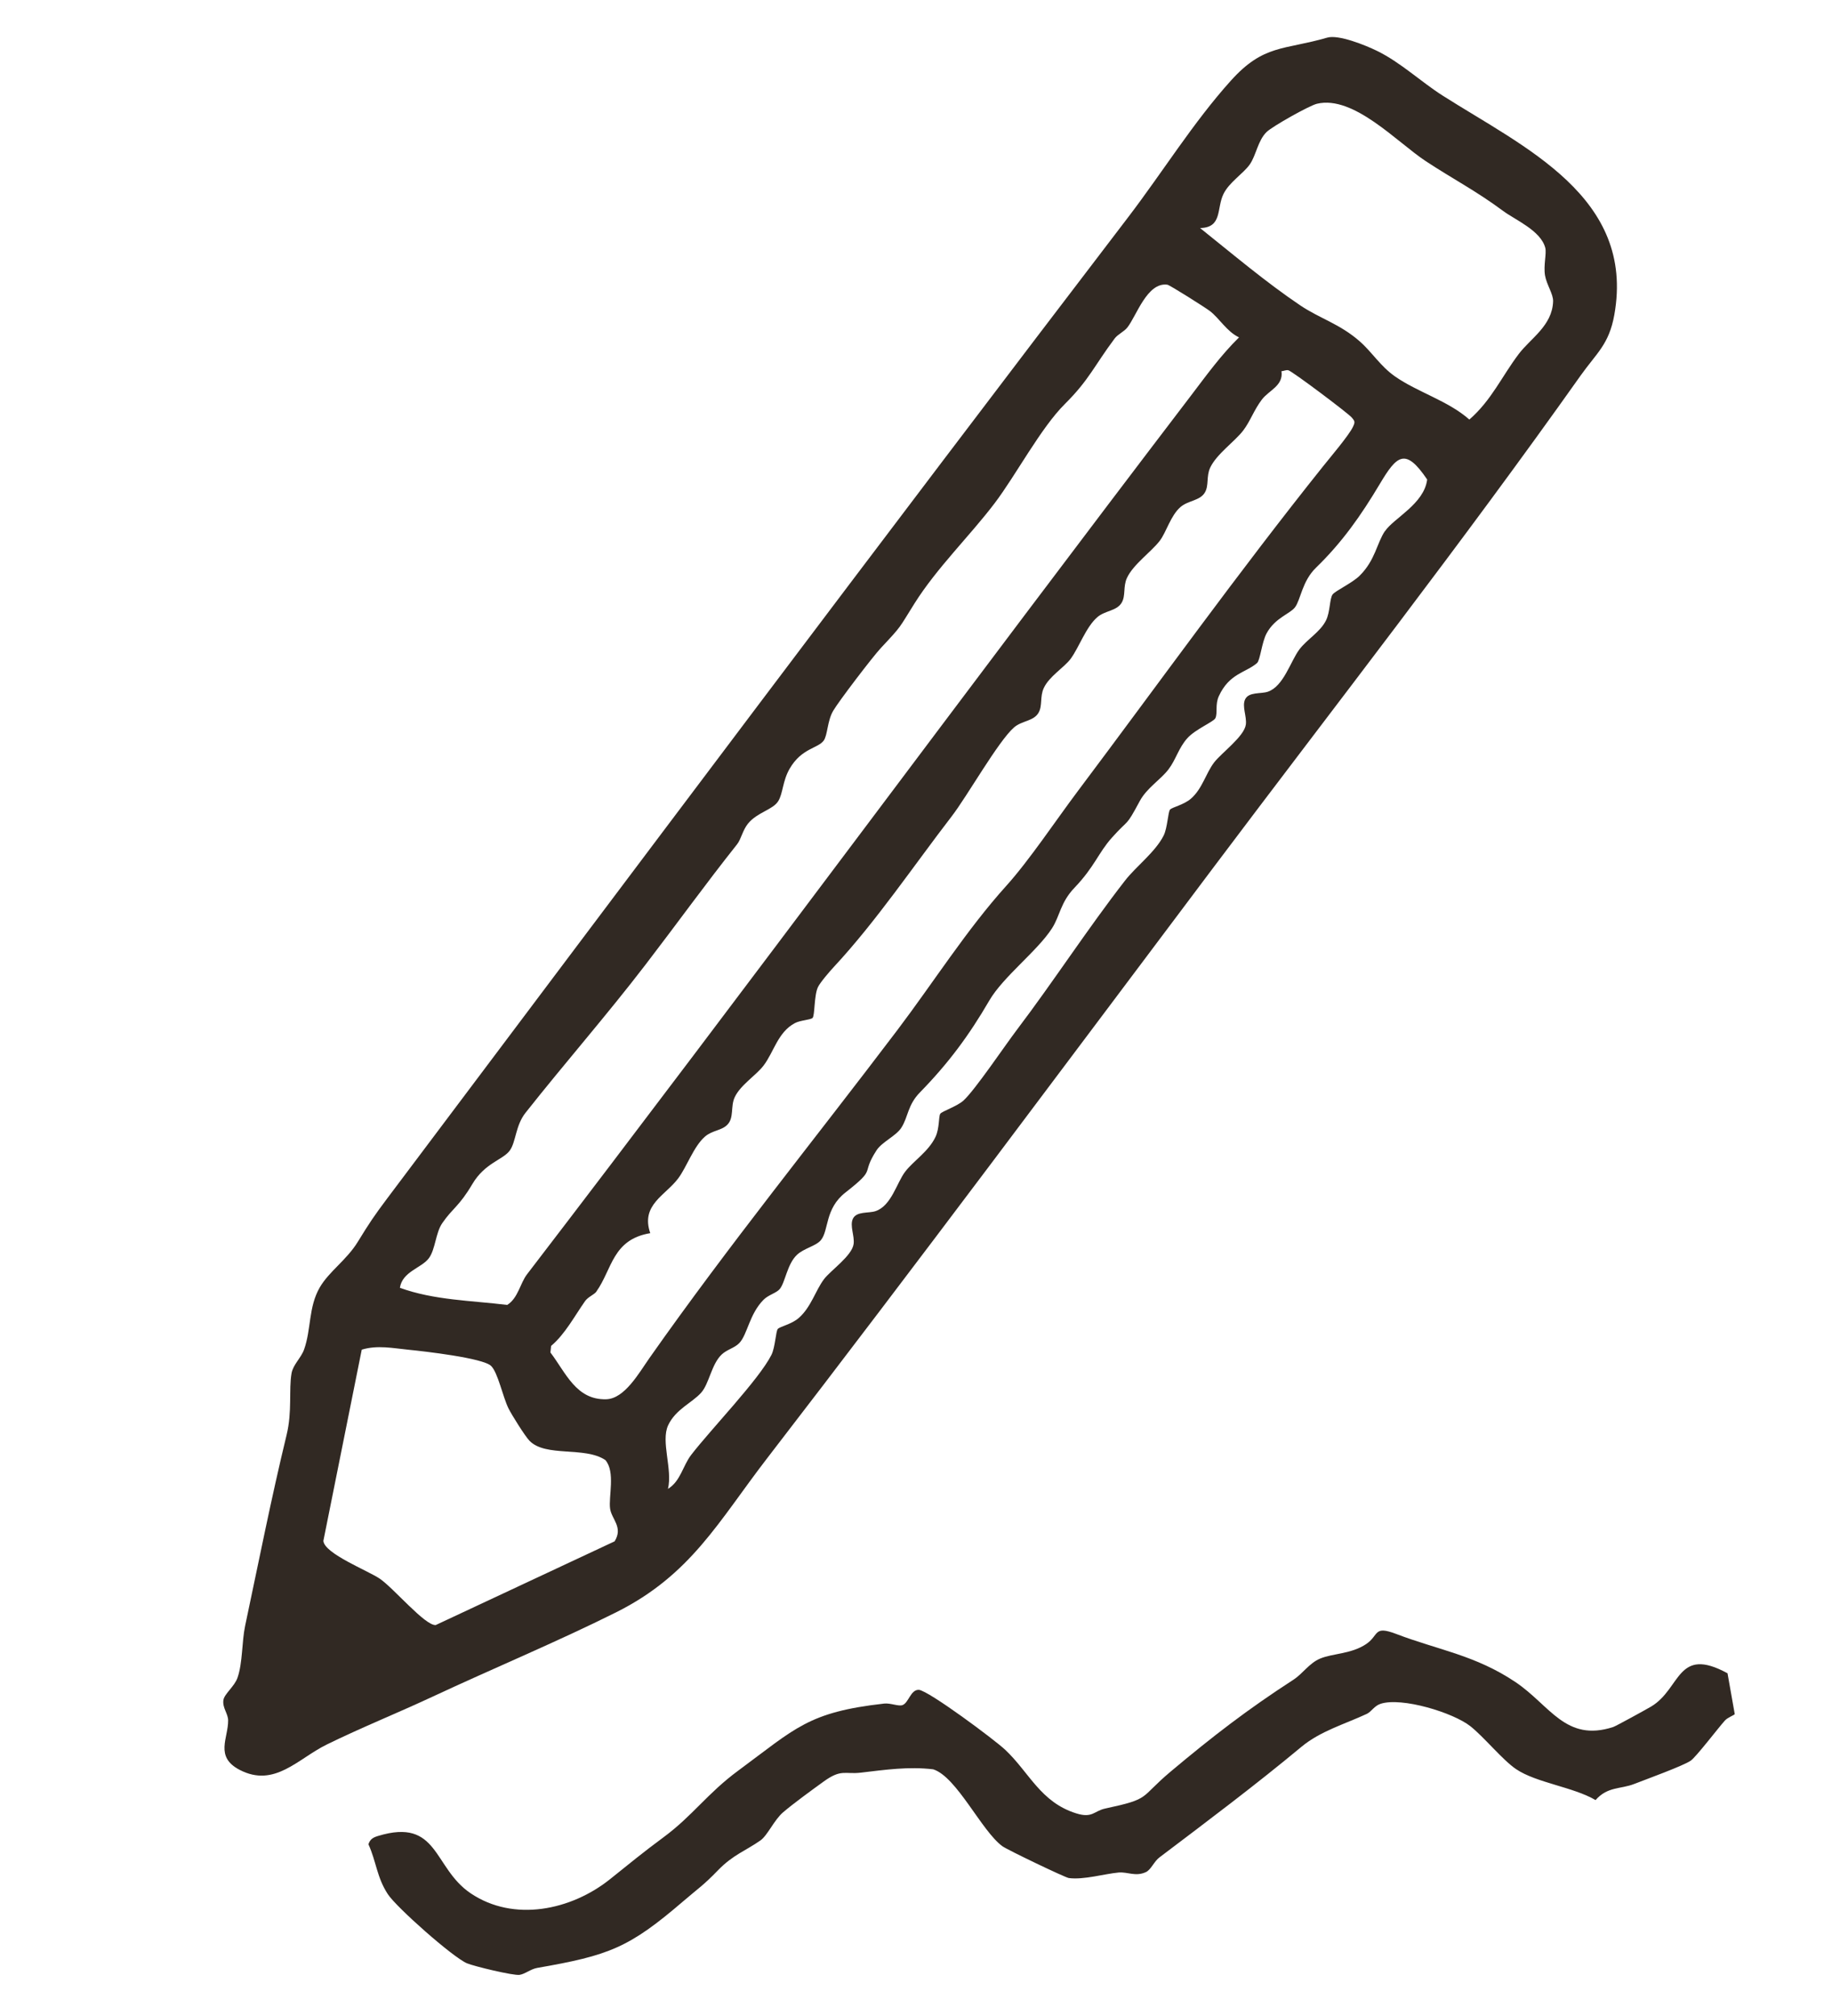
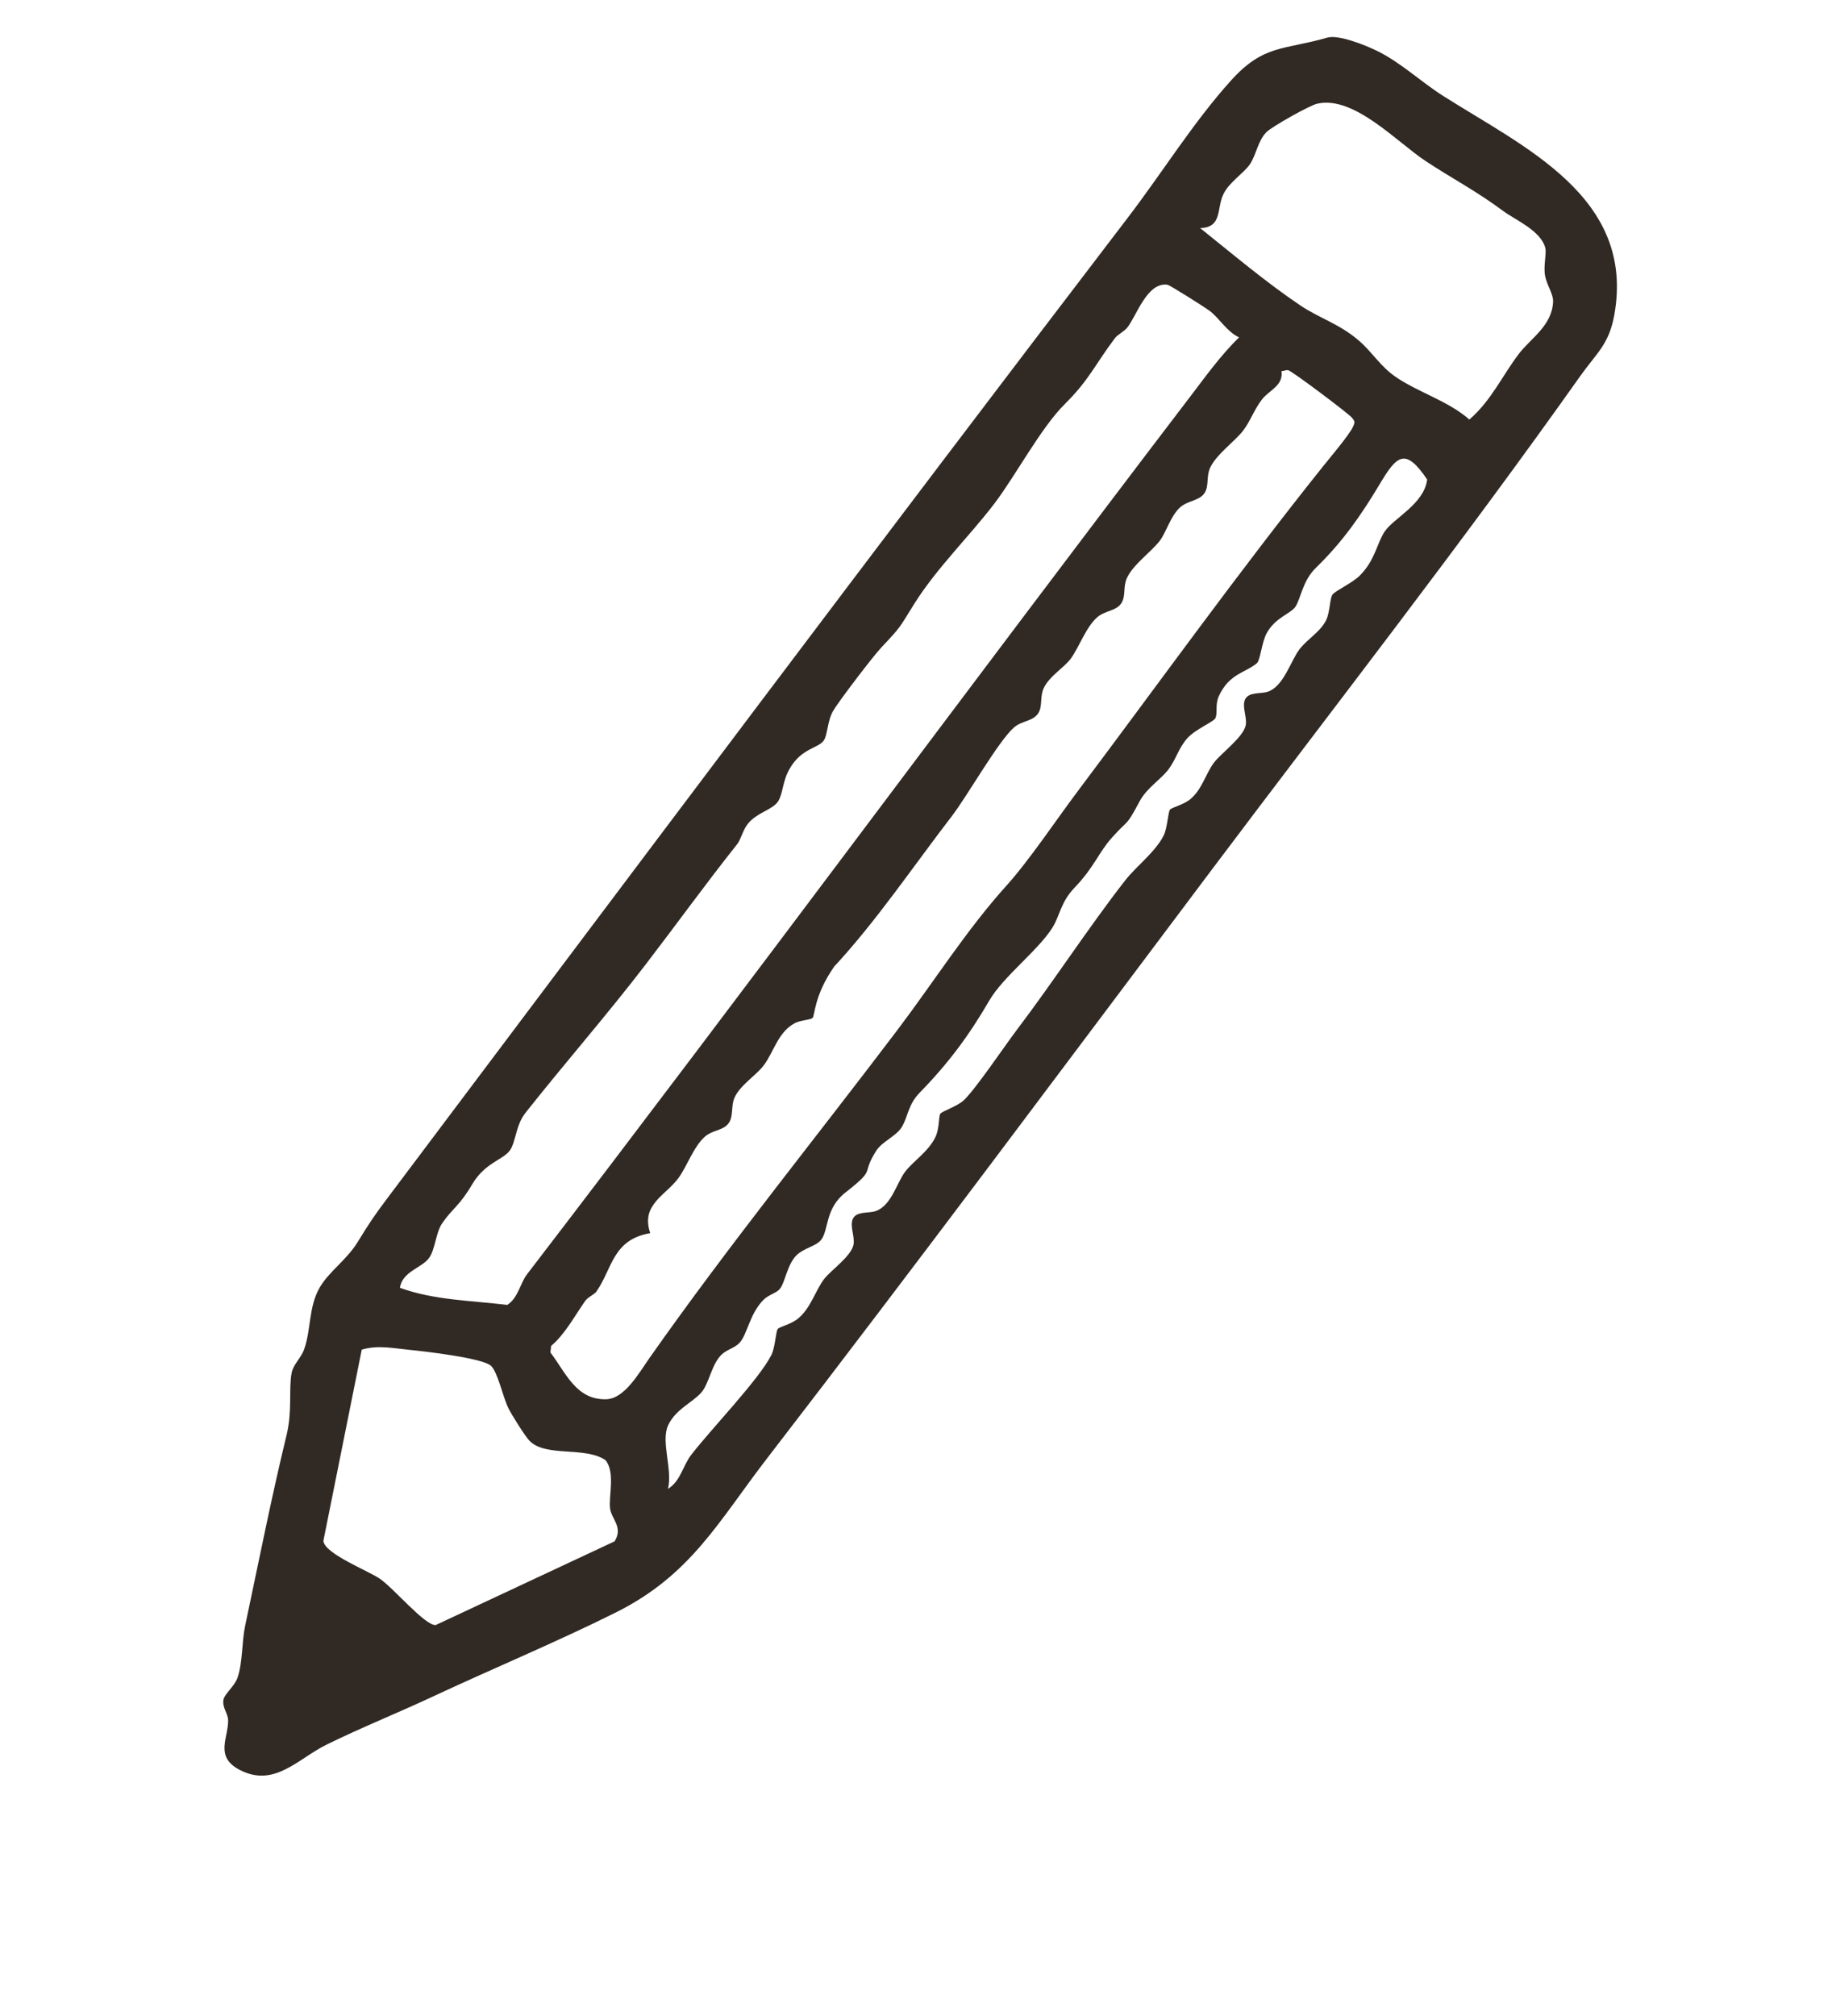
<svg xmlns="http://www.w3.org/2000/svg" fill="none" viewBox="0 0 190 209" height="209" width="190">
-   <path fill="#312923" d="M137.657 3.899C138.819 3.565 141.59 4.675 142.821 5.278C145.236 6.458 147.375 8.478 149.588 9.891C158.04 15.275 169.606 20.405 167.426 32.631C166.876 35.712 165.591 36.593 163.919 38.947C151.643 56.277 138.53 73.07 125.785 90.014C110.384 110.496 95.163 130.939 79.55 151.194C74.517 157.721 71.671 163.263 63.9 167.15C57.841 170.177 51.093 172.986 44.875 175.89C41.284 177.569 37.499 179.085 33.886 180.858C30.885 182.331 28.475 185.363 24.855 183.484C22.233 182.12 23.686 180.18 23.66 178.343C23.65 177.649 23.064 177.061 23.167 176.265C23.25 175.612 24.313 174.854 24.636 173.924C25.176 172.361 25.072 170.209 25.423 168.551C26.831 161.915 28.145 155.262 29.721 148.772C30.323 146.301 29.937 144.087 30.236 142.373C30.392 141.477 31.221 140.782 31.536 139.906C32.29 137.788 31.978 135.51 33.167 133.462C34.132 131.804 35.955 130.624 37.105 128.746C38.33 126.751 38.777 126.086 40.168 124.228C65.76 90.193 91.189 56.289 117.004 22.519C120.527 17.911 123.759 12.684 127.659 8.357C131.066 4.577 133.122 5.215 137.661 3.898L137.657 3.899ZM124.463 23.642C127.849 26.346 131.251 29.233 134.852 31.659C136.879 33.025 138.945 33.569 141.011 35.381C142.336 36.544 143.143 37.946 144.67 39.018C146.998 40.652 150.203 41.555 152.389 43.496C154.682 41.501 155.764 39.006 157.515 36.694C158.735 35.078 160.993 33.768 161.075 31.24C161.1 30.483 160.403 29.522 160.237 28.555C160.062 27.52 160.414 26.285 160.263 25.694C159.8 23.904 157.125 22.785 155.91 21.883C153.093 19.788 150.644 18.536 147.863 16.703C144.885 14.743 140.395 9.858 136.591 10.755C135.793 10.94 131.954 13.105 131.362 13.684C130.445 14.577 130.28 16.106 129.61 17.056C128.939 18.006 127.479 18.892 126.883 20.123C126.161 21.61 126.788 23.596 124.468 23.642L124.463 23.642ZM41.464 133.504C45.017 134.8 48.898 134.825 52.605 135.283C53.742 134.564 53.938 133.045 54.659 132.107C77.793 101.942 100.438 71.254 123.509 41.025C125.105 38.929 126.614 36.831 128.502 34.975C127.222 34.374 126.454 32.976 125.456 32.228C124.976 31.864 121.323 29.552 121.069 29.515C118.97 29.228 117.869 32.756 116.917 33.954C116.573 34.386 115.932 34.652 115.6 35.097C113.496 37.911 112.953 39.387 110.442 41.88C107.932 44.372 105.352 49.279 103.152 52.175C100.57 55.576 97.175 58.854 94.845 62.56C93.168 65.226 93.582 64.803 91.353 67.183C90.505 68.09 86.962 72.734 86.406 73.697C85.786 74.766 85.841 76.226 85.418 76.791C84.806 77.601 83.132 77.561 81.897 79.689C81.156 80.969 81.21 82.254 80.71 83.058C80.149 83.958 78.522 84.212 77.572 85.391C77.011 86.087 76.863 87.002 76.444 87.528C73.119 91.714 70.2 95.771 66.95 100.005C62.935 105.241 58.574 110.21 54.495 115.373C53.461 116.685 53.515 118.378 52.875 119.27C52.178 120.243 50.299 120.542 48.991 122.748C47.602 125.097 46.973 125.205 45.872 126.799C45.171 127.811 45.163 129.513 44.479 130.44C43.721 131.461 41.727 131.815 41.474 133.508L41.464 133.504ZM61.865 133.888C61.625 134.228 61 134.428 60.671 134.897C59.555 136.493 58.59 138.325 57.156 139.533L57.086 140.214C58.684 142.31 59.744 145.149 62.872 145.062C64.782 145.01 66.267 142.337 67.364 140.778C75.555 129.127 84.47 118.141 93.061 106.797C96.822 101.83 100.273 96.362 104.36 91.84C106.734 89.211 109.527 85.017 111.756 82.05C120.254 70.739 128.397 59.371 137.231 48.328C137.976 47.392 139.918 45.116 140.321 44.243C140.545 43.755 140.535 43.683 140.185 43.276C139.799 42.825 134.015 38.477 133.612 38.384C133.395 38.332 133.132 38.471 132.904 38.484C133.118 39.998 131.616 40.444 130.867 41.429C130.045 42.512 129.66 43.694 128.918 44.654C128.027 45.804 126.173 47.072 125.509 48.487C125.087 49.397 125.397 50.316 124.96 51.057C124.449 51.926 123.231 51.87 122.428 52.567C121.406 53.449 120.959 55.184 120.279 56.067C119.384 57.228 117.536 58.505 116.881 59.909C116.458 60.819 116.768 61.737 116.332 62.479C115.821 63.353 114.602 63.287 113.799 63.988C112.626 65.004 111.906 67.127 111.034 68.305C110.37 69.2 108.816 70.11 108.252 71.331C107.829 72.241 108.14 73.159 107.703 73.901C107.192 74.775 105.974 74.709 105.17 75.41C103.533 76.832 100.331 82.512 98.707 84.622C94.747 89.767 90.855 95.535 86.524 100.194C86.079 100.67 85.069 101.838 84.832 102.333C84.417 103.198 84.519 105.302 84.269 105.532C84.04 105.739 83.014 105.762 82.438 106.067C80.677 106.996 80.257 109.067 79.196 110.461C78.423 111.483 76.793 112.476 76.198 113.751C75.749 114.718 76.145 115.867 75.443 116.593C74.844 117.217 73.872 117.174 73.116 117.83C71.943 118.846 71.224 120.974 70.351 122.146C69.023 123.937 66.423 124.897 67.439 127.844C63.517 128.495 63.498 131.568 61.859 133.884L61.865 133.888ZM143.648 55.055C144.556 53.712 147.703 52.242 148.014 49.711C145.75 46.357 144.871 47.206 143.1 50.176C141.148 53.445 139.216 56.201 136.488 58.85C135.038 60.255 134.903 62.169 134.304 62.963C133.79 63.643 132.242 64.041 131.363 65.657C130.856 66.593 130.703 68.447 130.365 68.742C129.204 69.747 127.495 69.799 126.41 72.167C126 73.061 126.305 73.907 126.05 74.453C125.879 74.827 123.978 75.596 123.14 76.531C122.234 77.543 121.956 78.748 121.191 79.755C120.364 80.844 118.949 81.67 118.204 83.053C116.693 85.861 117.181 84.757 115.311 86.849C113.908 88.417 113.526 89.851 111.435 92.036C109.969 93.569 109.939 94.944 109.099 96.248C107.587 98.594 104.033 101.263 102.601 103.73C100.494 107.355 98.346 110.244 95.41 113.248C94.119 114.567 94.199 115.79 93.48 116.912C92.932 117.767 91.478 118.38 90.912 119.247C89.206 121.874 91.025 121.014 87.674 123.635C85.54 125.307 85.972 127.534 85.145 128.554C84.644 129.179 83.383 129.401 82.651 130.092C81.627 131.063 81.441 132.955 80.861 133.644C80.522 134.047 79.7 134.236 79.196 134.739C77.706 136.242 77.526 138.347 76.671 139.24C76.183 139.751 75.394 139.902 74.844 140.426C73.786 141.431 73.553 143.441 72.724 144.375C71.795 145.424 70.07 146.09 69.292 147.765C68.514 149.439 69.771 152.332 69.276 154.351C70.575 153.569 70.82 151.951 71.681 150.833C73.696 148.212 78.722 143.017 80.005 140.465C80.405 139.67 80.459 137.986 80.672 137.767C80.915 137.514 82.111 137.282 82.848 136.629C84.119 135.511 84.562 133.816 85.452 132.622C86.128 131.715 88.359 130.205 88.53 128.966C88.646 128.133 88.112 127.076 88.453 126.353C88.833 125.551 90.078 125.803 90.804 125.559C92.453 125.006 93.006 122.605 93.875 121.472C94.744 120.338 96.293 119.391 97.019 117.87C97.444 116.979 97.337 115.77 97.514 115.472C97.668 115.213 99.277 114.694 99.933 114.086C101.141 112.973 104.168 108.469 105.475 106.744C109.31 101.684 112.796 96.284 116.68 91.29C117.814 89.828 119.822 88.335 120.683 86.624C121.083 85.829 121.138 84.145 121.351 83.926C121.589 83.678 122.788 83.436 123.526 82.788C124.698 81.762 125.047 80.192 125.918 79.044C126.668 78.063 129.04 76.353 129.207 75.12C129.324 74.287 128.789 73.231 129.131 72.507C129.51 71.705 130.755 71.957 131.482 71.713C133.116 71.167 133.838 68.573 134.747 67.346C135.53 66.293 136.924 65.528 137.523 64.316C137.96 63.438 137.891 62.053 138.207 61.629C138.481 61.255 140.253 60.437 141.01 59.684C142.644 58.063 142.786 56.309 143.638 55.051L143.648 55.055ZM37.517 139.921L33.538 159.743C33.637 161.07 38.178 162.834 39.394 163.668C40.857 164.671 44.077 168.545 45.188 168.471L63.743 159.791C64.649 158.332 63.441 157.512 63.276 156.417C63.095 155.199 63.846 152.576 62.782 151.366C60.652 149.923 56.58 151.1 54.905 149.355C54.441 148.871 53.069 146.679 52.735 146.007C52.147 144.817 51.641 142.299 50.933 141.607C50.09 140.784 43.993 140.09 42.376 139.93C40.759 139.77 39.13 139.426 37.517 139.921Z" />
-   <path fill="#312923" d="M179.93 177.687C179.857 177.823 179.197 178.033 178.89 178.372C178.148 179.2 175.907 182.147 175.344 182.533C174.547 183.077 170.739 184.455 169.497 184.941C168.06 185.503 166.734 185.19 165.478 186.615C163.158 185.254 159.329 184.824 157.234 183.406C155.843 182.467 153.913 180.08 152.497 178.96C150.714 177.547 145.379 175.917 143.183 176.635C142.514 176.855 142.239 177.452 141.747 177.682C139.455 178.748 136.942 179.458 134.973 181.095C130.226 185.041 125.281 188.754 120.243 192.562C119.694 192.975 119.369 193.836 118.85 194.079C117.774 194.581 116.95 194.042 116.01 194.126C114.566 194.257 112.394 194.904 110.85 194.699C110.474 194.651 104.477 191.775 103.968 191.405C101.805 189.842 99.242 184.214 96.785 183.426C94.235 183.121 91.808 183.473 89.285 183.771C87.627 183.967 87.261 183.363 85.436 184.684C84.255 185.535 82.259 186.987 81.211 187.887C80.284 188.683 79.602 190.284 78.864 190.801C77.326 191.877 76.028 192.284 74.476 193.881C72.937 195.472 72.481 195.712 70.852 197.111C65.225 201.944 63.159 202.721 55.716 204.015C55.029 204.137 54.455 204.65 53.88 204.736C53.237 204.826 49.194 203.854 48.436 203.539C46.996 202.941 41.113 197.739 40.219 196.366C39.073 194.61 39.038 193.023 38.212 191.198C38.384 190.664 38.695 190.49 39.212 190.334C45.509 188.421 44.895 193.633 48.804 196.274C53.281 199.297 59.243 198.037 63.271 194.813C65.287 193.199 66.665 192.058 68.812 190.473C71.851 188.229 73.339 185.936 76.577 183.552C82.525 179.169 83.805 177.498 91.698 176.611C92.349 176.539 93.179 176.917 93.591 176.771C94.24 176.548 94.432 175.157 95.295 175.186C96.318 175.274 103.153 180.366 104.256 181.405C106.754 183.755 107.914 186.843 111.633 187.998C113.304 188.519 113.466 187.739 114.621 187.493C119.434 186.459 118.097 186.444 121.405 183.666C125.787 179.99 129.366 177.232 134.168 174.122C135.08 173.532 135.784 172.428 136.888 171.957C138.198 171.398 140.157 171.48 141.7 170.433C143.038 169.52 142.426 168.49 144.792 169.389C149.187 171.069 152.999 171.579 157.19 174.394C160.765 176.802 162.375 180.637 167.303 179.043C167.591 178.949 170.751 177.211 171.253 176.912C174.356 175.052 173.898 170.603 179.164 173.47L179.91 177.68L179.93 177.687Z" />
+   <path fill="#312923" d="M137.657 3.899C138.819 3.565 141.59 4.675 142.821 5.278C145.236 6.458 147.375 8.478 149.588 9.891C158.04 15.275 169.606 20.405 167.426 32.631C166.876 35.712 165.591 36.593 163.919 38.947C151.643 56.277 138.53 73.07 125.785 90.014C110.384 110.496 95.163 130.939 79.55 151.194C74.517 157.721 71.671 163.263 63.9 167.15C57.841 170.177 51.093 172.986 44.875 175.89C41.284 177.569 37.499 179.085 33.886 180.858C30.885 182.331 28.475 185.363 24.855 183.484C22.233 182.12 23.686 180.18 23.66 178.343C23.65 177.649 23.064 177.061 23.167 176.265C23.25 175.612 24.313 174.854 24.636 173.924C25.176 172.361 25.072 170.209 25.423 168.551C26.831 161.915 28.145 155.262 29.721 148.772C30.323 146.301 29.937 144.087 30.236 142.373C30.392 141.477 31.221 140.782 31.536 139.906C32.29 137.788 31.978 135.51 33.167 133.462C34.132 131.804 35.955 130.624 37.105 128.746C38.33 126.751 38.777 126.086 40.168 124.228C65.76 90.193 91.189 56.289 117.004 22.519C120.527 17.911 123.759 12.684 127.659 8.357C131.066 4.577 133.122 5.215 137.661 3.898L137.657 3.899ZM124.463 23.642C127.849 26.346 131.251 29.233 134.852 31.659C136.879 33.025 138.945 33.569 141.011 35.381C142.336 36.544 143.143 37.946 144.67 39.018C146.998 40.652 150.203 41.555 152.389 43.496C154.682 41.501 155.764 39.006 157.515 36.694C158.735 35.078 160.993 33.768 161.075 31.24C161.1 30.483 160.403 29.522 160.237 28.555C160.062 27.52 160.414 26.285 160.263 25.694C159.8 23.904 157.125 22.785 155.91 21.883C153.093 19.788 150.644 18.536 147.863 16.703C144.885 14.743 140.395 9.858 136.591 10.755C135.793 10.94 131.954 13.105 131.362 13.684C130.445 14.577 130.28 16.106 129.61 17.056C128.939 18.006 127.479 18.892 126.883 20.123C126.161 21.61 126.788 23.596 124.468 23.642L124.463 23.642ZM41.464 133.504C45.017 134.8 48.898 134.825 52.605 135.283C53.742 134.564 53.938 133.045 54.659 132.107C77.793 101.942 100.438 71.254 123.509 41.025C125.105 38.929 126.614 36.831 128.502 34.975C127.222 34.374 126.454 32.976 125.456 32.228C124.976 31.864 121.323 29.552 121.069 29.515C118.97 29.228 117.869 32.756 116.917 33.954C116.573 34.386 115.932 34.652 115.6 35.097C113.496 37.911 112.953 39.387 110.442 41.88C107.932 44.372 105.352 49.279 103.152 52.175C100.57 55.576 97.175 58.854 94.845 62.56C93.168 65.226 93.582 64.803 91.353 67.183C90.505 68.09 86.962 72.734 86.406 73.697C85.786 74.766 85.841 76.226 85.418 76.791C84.806 77.601 83.132 77.561 81.897 79.689C81.156 80.969 81.21 82.254 80.71 83.058C80.149 83.958 78.522 84.212 77.572 85.391C77.011 86.087 76.863 87.002 76.444 87.528C73.119 91.714 70.2 95.771 66.95 100.005C62.935 105.241 58.574 110.21 54.495 115.373C53.461 116.685 53.515 118.378 52.875 119.27C52.178 120.243 50.299 120.542 48.991 122.748C47.602 125.097 46.973 125.205 45.872 126.799C45.171 127.811 45.163 129.513 44.479 130.44C43.721 131.461 41.727 131.815 41.474 133.508L41.464 133.504ZM61.865 133.888C61.625 134.228 61 134.428 60.671 134.897C59.555 136.493 58.59 138.325 57.156 139.533L57.086 140.214C58.684 142.31 59.744 145.149 62.872 145.062C64.782 145.01 66.267 142.337 67.364 140.778C75.555 129.127 84.47 118.141 93.061 106.797C96.822 101.83 100.273 96.362 104.36 91.84C106.734 89.211 109.527 85.017 111.756 82.05C120.254 70.739 128.397 59.371 137.231 48.328C137.976 47.392 139.918 45.116 140.321 44.243C140.545 43.755 140.535 43.683 140.185 43.276C139.799 42.825 134.015 38.477 133.612 38.384C133.395 38.332 133.132 38.471 132.904 38.484C133.118 39.998 131.616 40.444 130.867 41.429C130.045 42.512 129.66 43.694 128.918 44.654C128.027 45.804 126.173 47.072 125.509 48.487C125.087 49.397 125.397 50.316 124.96 51.057C124.449 51.926 123.231 51.87 122.428 52.567C121.406 53.449 120.959 55.184 120.279 56.067C119.384 57.228 117.536 58.505 116.881 59.909C116.458 60.819 116.768 61.737 116.332 62.479C115.821 63.353 114.602 63.287 113.799 63.988C112.626 65.004 111.906 67.127 111.034 68.305C110.37 69.2 108.816 70.11 108.252 71.331C107.829 72.241 108.14 73.159 107.703 73.901C107.192 74.775 105.974 74.709 105.17 75.41C103.533 76.832 100.331 82.512 98.707 84.622C94.747 89.767 90.855 95.535 86.524 100.194C84.417 103.198 84.519 105.302 84.269 105.532C84.04 105.739 83.014 105.762 82.438 106.067C80.677 106.996 80.257 109.067 79.196 110.461C78.423 111.483 76.793 112.476 76.198 113.751C75.749 114.718 76.145 115.867 75.443 116.593C74.844 117.217 73.872 117.174 73.116 117.83C71.943 118.846 71.224 120.974 70.351 122.146C69.023 123.937 66.423 124.897 67.439 127.844C63.517 128.495 63.498 131.568 61.859 133.884L61.865 133.888ZM143.648 55.055C144.556 53.712 147.703 52.242 148.014 49.711C145.75 46.357 144.871 47.206 143.1 50.176C141.148 53.445 139.216 56.201 136.488 58.85C135.038 60.255 134.903 62.169 134.304 62.963C133.79 63.643 132.242 64.041 131.363 65.657C130.856 66.593 130.703 68.447 130.365 68.742C129.204 69.747 127.495 69.799 126.41 72.167C126 73.061 126.305 73.907 126.05 74.453C125.879 74.827 123.978 75.596 123.14 76.531C122.234 77.543 121.956 78.748 121.191 79.755C120.364 80.844 118.949 81.67 118.204 83.053C116.693 85.861 117.181 84.757 115.311 86.849C113.908 88.417 113.526 89.851 111.435 92.036C109.969 93.569 109.939 94.944 109.099 96.248C107.587 98.594 104.033 101.263 102.601 103.73C100.494 107.355 98.346 110.244 95.41 113.248C94.119 114.567 94.199 115.79 93.48 116.912C92.932 117.767 91.478 118.38 90.912 119.247C89.206 121.874 91.025 121.014 87.674 123.635C85.54 125.307 85.972 127.534 85.145 128.554C84.644 129.179 83.383 129.401 82.651 130.092C81.627 131.063 81.441 132.955 80.861 133.644C80.522 134.047 79.7 134.236 79.196 134.739C77.706 136.242 77.526 138.347 76.671 139.24C76.183 139.751 75.394 139.902 74.844 140.426C73.786 141.431 73.553 143.441 72.724 144.375C71.795 145.424 70.07 146.09 69.292 147.765C68.514 149.439 69.771 152.332 69.276 154.351C70.575 153.569 70.82 151.951 71.681 150.833C73.696 148.212 78.722 143.017 80.005 140.465C80.405 139.67 80.459 137.986 80.672 137.767C80.915 137.514 82.111 137.282 82.848 136.629C84.119 135.511 84.562 133.816 85.452 132.622C86.128 131.715 88.359 130.205 88.53 128.966C88.646 128.133 88.112 127.076 88.453 126.353C88.833 125.551 90.078 125.803 90.804 125.559C92.453 125.006 93.006 122.605 93.875 121.472C94.744 120.338 96.293 119.391 97.019 117.87C97.444 116.979 97.337 115.77 97.514 115.472C97.668 115.213 99.277 114.694 99.933 114.086C101.141 112.973 104.168 108.469 105.475 106.744C109.31 101.684 112.796 96.284 116.68 91.29C117.814 89.828 119.822 88.335 120.683 86.624C121.083 85.829 121.138 84.145 121.351 83.926C121.589 83.678 122.788 83.436 123.526 82.788C124.698 81.762 125.047 80.192 125.918 79.044C126.668 78.063 129.04 76.353 129.207 75.12C129.324 74.287 128.789 73.231 129.131 72.507C129.51 71.705 130.755 71.957 131.482 71.713C133.116 71.167 133.838 68.573 134.747 67.346C135.53 66.293 136.924 65.528 137.523 64.316C137.96 63.438 137.891 62.053 138.207 61.629C138.481 61.255 140.253 60.437 141.01 59.684C142.644 58.063 142.786 56.309 143.638 55.051L143.648 55.055ZM37.517 139.921L33.538 159.743C33.637 161.07 38.178 162.834 39.394 163.668C40.857 164.671 44.077 168.545 45.188 168.471L63.743 159.791C64.649 158.332 63.441 157.512 63.276 156.417C63.095 155.199 63.846 152.576 62.782 151.366C60.652 149.923 56.58 151.1 54.905 149.355C54.441 148.871 53.069 146.679 52.735 146.007C52.147 144.817 51.641 142.299 50.933 141.607C50.09 140.784 43.993 140.09 42.376 139.93C40.759 139.77 39.13 139.426 37.517 139.921Z" />
</svg>